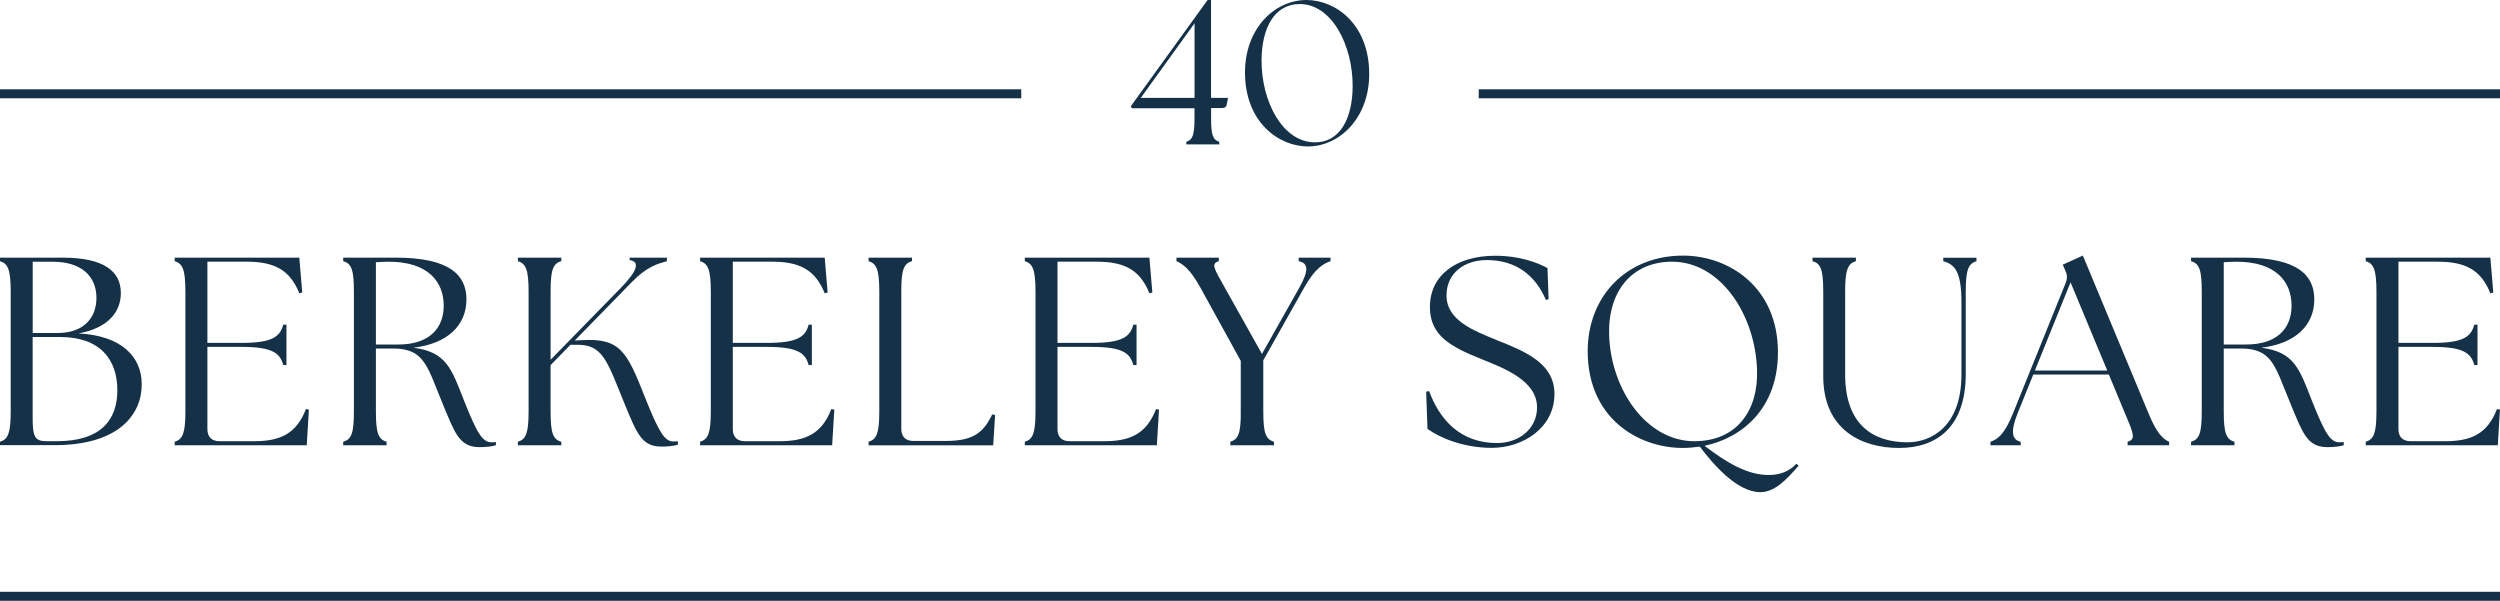
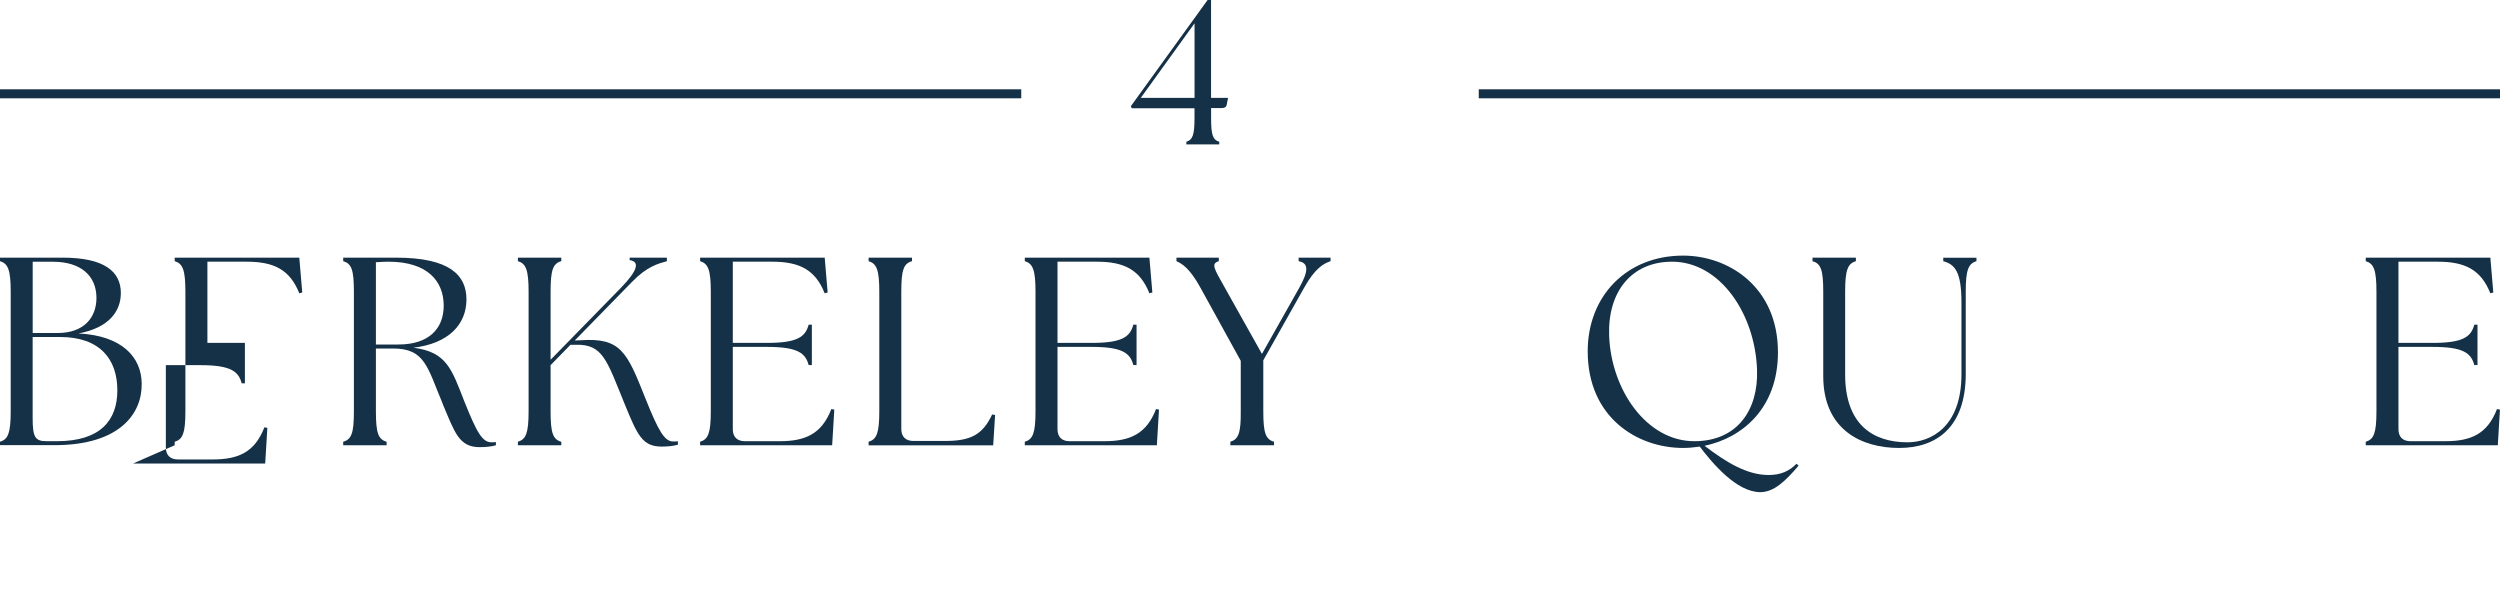
<svg xmlns="http://www.w3.org/2000/svg" id="Capa_2" data-name="Capa 2" viewBox="0 0 500 120.17">
  <defs>
    <style>      .cls-1 {        fill: #153147;      }    </style>
  </defs>
  <g id="Capa_5" data-name="Capa 5">
    <g>
      <g>
        <path class="cls-1" d="M0,89.05v-.7c1.61-.48,2.14-1.71,2.14-6.11v-23.9c0-4.39-.54-5.62-2.14-6.11v-.7h12.54c8.25,0,11.63,2.73,11.63,7.07,0,3.64-2.36,6.96-8.47,8.09,8.73.43,12.59,4.77,12.64,10.02.11,6-4.39,12.32-17.41,12.32H0ZM19.29,59.58c0-4.45-3.16-7.23-8.68-7.23h-4.07v14.25h4.98c5.3,0,7.77-3.11,7.77-7.02ZM23.47,78.06c0-6.16-3.43-10.66-11.47-10.66h-5.47v16.18c0,3.86.48,4.66,2.79,4.66h2.09c8.73,0,12.06-4.23,12.06-10.18Z" />
-         <path class="cls-1" d="M34.94,89.05v-.7c1.61-.48,2.14-1.71,2.14-6.11v-23.9c0-4.39-.54-5.62-2.14-6.11v-.7h24.92l.59,6.97-.59.16c-1.88-4.71-5.04-6.32-10.5-6.32h-7.88v16.24h6.86c6.11,0,7.66-1.23,8.31-3.65h.64v8.09h-.64c-.64-2.41-2.2-3.64-8.31-3.64h-6.86v16.45c0,1.55.86,2.41,2.41,2.41h6.96c5.15,0,8.41-1.45,10.34-6.43l.59.11-.43,7.13h-26.42Z" />
+         <path class="cls-1" d="M34.94,89.05v-.7c1.61-.48,2.14-1.71,2.14-6.11v-23.9c0-4.39-.54-5.62-2.14-6.11v-.7h24.92l.59,6.97-.59.16c-1.88-4.71-5.04-6.32-10.5-6.32h-7.88v16.24h6.86h.64v8.09h-.64c-.64-2.41-2.2-3.64-8.31-3.64h-6.86v16.45c0,1.55.86,2.41,2.41,2.41h6.96c5.15,0,8.41-1.45,10.34-6.43l.59.11-.43,7.13h-26.42Z" />
        <path class="cls-1" d="M88.58,80.85c-3.11-7.39-3.54-11.15-9.97-11.15h-3.43v12.54c0,4.39.48,5.63,2.14,6.11v.7h-8.68v-.7c1.66-.48,2.14-1.71,2.14-6.11v-23.9c0-4.39-.48-5.62-2.14-6.11v-.7h10.56c10.88,0,14.09,3.59,14.09,8.36,0,5.04-3.64,8.84-10.61,9.65,6.59.86,7.61,4.12,10.18,10.72,2.57,6.43,3.64,8.2,5.46,8.2.32,0,.59,0,.86-.05v.64c-.8.27-2.2.38-3.27.38-4.13,0-4.98-3-7.34-8.57ZM88.74,61.13c0-4.77-3.11-8.79-11.04-8.79-.8,0-1.66.05-2.52.11v16.45h4.5c6.16,0,9.06-3.22,9.06-7.77Z" />
        <path class="cls-1" d="M103.58,88.35c1.61-.48,2.14-1.71,2.14-6.11v-23.9c0-4.39-.54-5.62-2.14-6.11v-.7h8.68v.7c-1.66.48-2.14,1.72-2.14,6.11v13.61l14.04-14.36c3.38-3.48,3.86-5.25,1.77-5.57v-.48h7.45v.7c-1.72.48-3.97,1.02-7.02,4.18l-11.41,11.68,1.23-.05c7.98-.54,9.22,2.36,12.86,11.52,2.73,6.86,3.91,8.73,5.63,8.73.32,0,.59,0,.91-.05v.69c-.91.27-2.09.38-3.22.38-3.91,0-4.88-2.3-7.45-8.57-3.54-8.68-4.34-11.95-9.75-11.79h-1.07l-3.97,4.07v9.22c0,4.39.48,5.63,2.14,6.11v.7h-8.68v-.7Z" />
        <path class="cls-1" d="M140.02,89.05v-.7c1.61-.48,2.14-1.71,2.14-6.11v-23.9c0-4.39-.54-5.62-2.14-6.11v-.7h24.92l.59,6.97-.59.16c-1.88-4.71-5.04-6.32-10.5-6.32h-7.88v16.24h6.86c6.11,0,7.66-1.23,8.31-3.65h.64v8.09h-.64c-.64-2.41-2.2-3.64-8.31-3.64h-6.86v16.45c0,1.55.86,2.41,2.41,2.41h6.96c5.15,0,8.41-1.45,10.34-6.43l.59.11-.43,7.13h-26.42Z" />
        <path class="cls-1" d="M173.72,89.05v-.7c1.61-.48,2.14-1.71,2.14-6.11v-23.9c0-4.39-.54-5.62-2.14-6.11v-.7h8.68v.7c-1.66.48-2.14,1.72-2.14,6.11v27.44c0,1.55.86,2.41,2.41,2.41h6.38c5.15,0,7.5-1.29,9.38-5.3l.59.11-.38,6.06h-24.92Z" />
        <path class="cls-1" d="M204.96,89.05v-.7c1.61-.48,2.14-1.71,2.14-6.11v-23.9c0-4.39-.54-5.62-2.14-6.11v-.7h24.92l.59,6.97-.59.16c-1.88-4.71-5.04-6.32-10.5-6.32h-7.88v16.24h6.86c6.11,0,7.66-1.23,8.31-3.65h.64v8.09h-.64c-.64-2.41-2.2-3.64-8.31-3.64h-6.86v16.45c0,1.55.86,2.41,2.41,2.41h6.96c5.15,0,8.41-1.45,10.34-6.43l.59.11-.43,7.13h-26.42Z" />
        <path class="cls-1" d="M246.06,88.35c1.61-.48,2.14-1.71,2.09-6.11v-10.07l-8.09-14.68c-2.09-3.8-3.65-4.77-4.77-5.25v-.7h8.47v.7c-1.61.48-.96,1.45,1.18,5.25l7.45,13.29,7.5-13.29c1.82-3.27,1.88-4.88-.16-5.25v-.7h6.38v.7c-1.45.48-3.11,1.45-5.25,5.25l-8.2,14.57v10.18c0,4.39.48,5.63,2.14,6.11v.7h-8.73v-.7Z" />
-         <path class="cls-1" d="M285.5,85.78l-.27-7.45.59-.11c2.09,5.63,6.16,10.39,13.61,10.39,4.29,0,7.98-2.79,7.98-7.13,0-5.36-6.59-7.82-11.09-9.65-6.32-2.52-10.34-4.77-10.34-10.45,0-6.27,5.2-10.23,13.07-10.23,4.88,0,8.36,1.34,10.45,2.46l.22,6.22-.54.16c-1.98-4.66-5.73-7.98-11.84-7.98-4.34,0-8.04,2.52-8.04,7.07,0,5.04,5.52,7.07,10.07,8.95,5.95,2.36,11.52,4.72,11.52,10.77,0,6.7-6.22,10.77-12.54,10.77-5.63,0-10.34-1.98-12.86-3.8Z" />
        <path class="cls-1" d="M339.94,89.32c-1.12.16-2.25.27-3.32.27-9.11,0-19.08-6.05-19.08-19.34,0-10.98,7.72-19.13,19.08-19.13,9.06,0,18.97,6.22,18.97,19.34,0,11.15-7.07,17.09-14.68,18.7,4.29,3.27,8.47,5.84,12.81,5.84,2.46,0,4.18-.81,5.57-2.25l.43.38c-2.57,3-4.88,5.3-7.66,5.3-4.72,0-9.54-5.73-12.11-9.11ZM351.41,73.99c-.37-11.2-7.39-21.65-16.99-21.65-8.15,0-12.91,6.05-12.59,14.79.38,10.77,7.45,21.11,17.04,21.11,8.57,0,12.81-6.22,12.54-14.26Z" />
        <path class="cls-1" d="M364.65,75.22v-16.88c0-4.39-.48-5.62-2.15-6.11v-.7h8.68v.7c-1.61.48-2.15,1.72-2.15,6.11v16.56c0,9.97,5.52,13.56,12.49,13.56,4.61,0,10.77-3.05,10.77-13.56v-14.41c0-6.11-1.29-7.61-3.64-8.25v-.7h6.64v.7c-1.61.48-2.14,1.72-2.14,6.11v16.4c0,10.77-5.89,14.84-13.34,14.84s-15.16-3.59-15.16-14.36Z" />
-         <path class="cls-1" d="M398.08,88.35c1.5-.48,2.84-1.55,4.5-5.63l10.56-26.15c.37-.96.32-1.66-.11-2.52l-.48-1.12,4.02-1.82,13.18,31.67c1.66,4.02,2.95,5.09,4.07,5.57v.7h-8.3v-.7c1.66-.48,1.23-1.55-.48-5.57l-3.27-7.88h-15.11l-3.16,7.82c-1.39,3.48-1.18,5.25.64,5.63v.7h-6.05v-.7ZM421.45,74.1l-7.34-17.63-7.13,17.63h14.47Z" />
-         <path class="cls-1" d="M458.15,80.85c-3.11-7.39-3.54-11.15-9.97-11.15h-3.43v12.54c0,4.39.48,5.63,2.14,6.11v.7h-8.68v-.7c1.66-.48,2.14-1.71,2.14-6.11v-23.9c0-4.39-.48-5.62-2.14-6.11v-.7h10.56c10.88,0,14.09,3.59,14.09,8.36,0,5.04-3.64,8.84-10.61,9.65,6.59.86,7.61,4.12,10.18,10.72,2.57,6.43,3.64,8.2,5.46,8.2.32,0,.59,0,.86-.05v.64c-.8.27-2.2.38-3.27.38-4.13,0-4.98-3-7.34-8.57ZM458.31,61.13c0-4.77-3.11-8.79-11.04-8.79-.8,0-1.66.05-2.52.11v16.45h4.5c6.16,0,9.06-3.22,9.06-7.77Z" />
        <path class="cls-1" d="M473.15,89.05v-.7c1.61-.48,2.14-1.71,2.14-6.11v-23.9c0-4.39-.54-5.62-2.14-6.11v-.7h24.92l.59,6.97-.59.16c-1.88-4.71-5.04-6.32-10.5-6.32h-7.88v16.24h6.86c6.11,0,7.66-1.23,8.31-3.65h.64v8.09h-.64c-.64-2.41-2.2-3.64-8.31-3.64h-6.86v16.45c0,1.55.86,2.41,2.41,2.41h6.96c5.15,0,8.41-1.45,10.34-6.43l.59.11-.43,7.13h-26.42Z" />
      </g>
      <g>
        <path class="cls-1" d="M226.16,21.25L241.52,0h.69v19.57h3.35l.04.08-.28,1.39c-.12.45-.53.57-.98.57h-2.12v2.08c0,3.35.37,4.29,1.63,4.66v.53h-6.58v-.53c1.23-.37,1.63-1.31,1.63-4.66v-2.04h-12.54l-.2-.41ZM238.91,19.57V4.66l-10.75,14.91h10.75Z" />
-         <path class="cls-1" d="M249,14.5c0-8.91,6.01-14.5,12.3-14.5,5.8,0,12.54,4.82,12.54,14.79,0,8.91-6.01,14.5-12.26,14.5-5.8,0-12.58-4.82-12.58-14.79ZM270.53,17.28c.04-8.21-4.17-16.47-10.58-16.47-5.03,0-7.6,4.7-7.64,11.24-.04,8.17,4.17,16.42,10.7,16.42,4.95,0,7.48-4.7,7.52-11.19Z" />
      </g>
      <rect class="cls-1" y="17.86" width="204.25" height="1.8" />
      <rect class="cls-1" x="295.75" y="17.86" width="204.25" height="1.8" />
-       <rect class="cls-1" y="118.36" width="500" height="1.8" />
    </g>
  </g>
</svg>